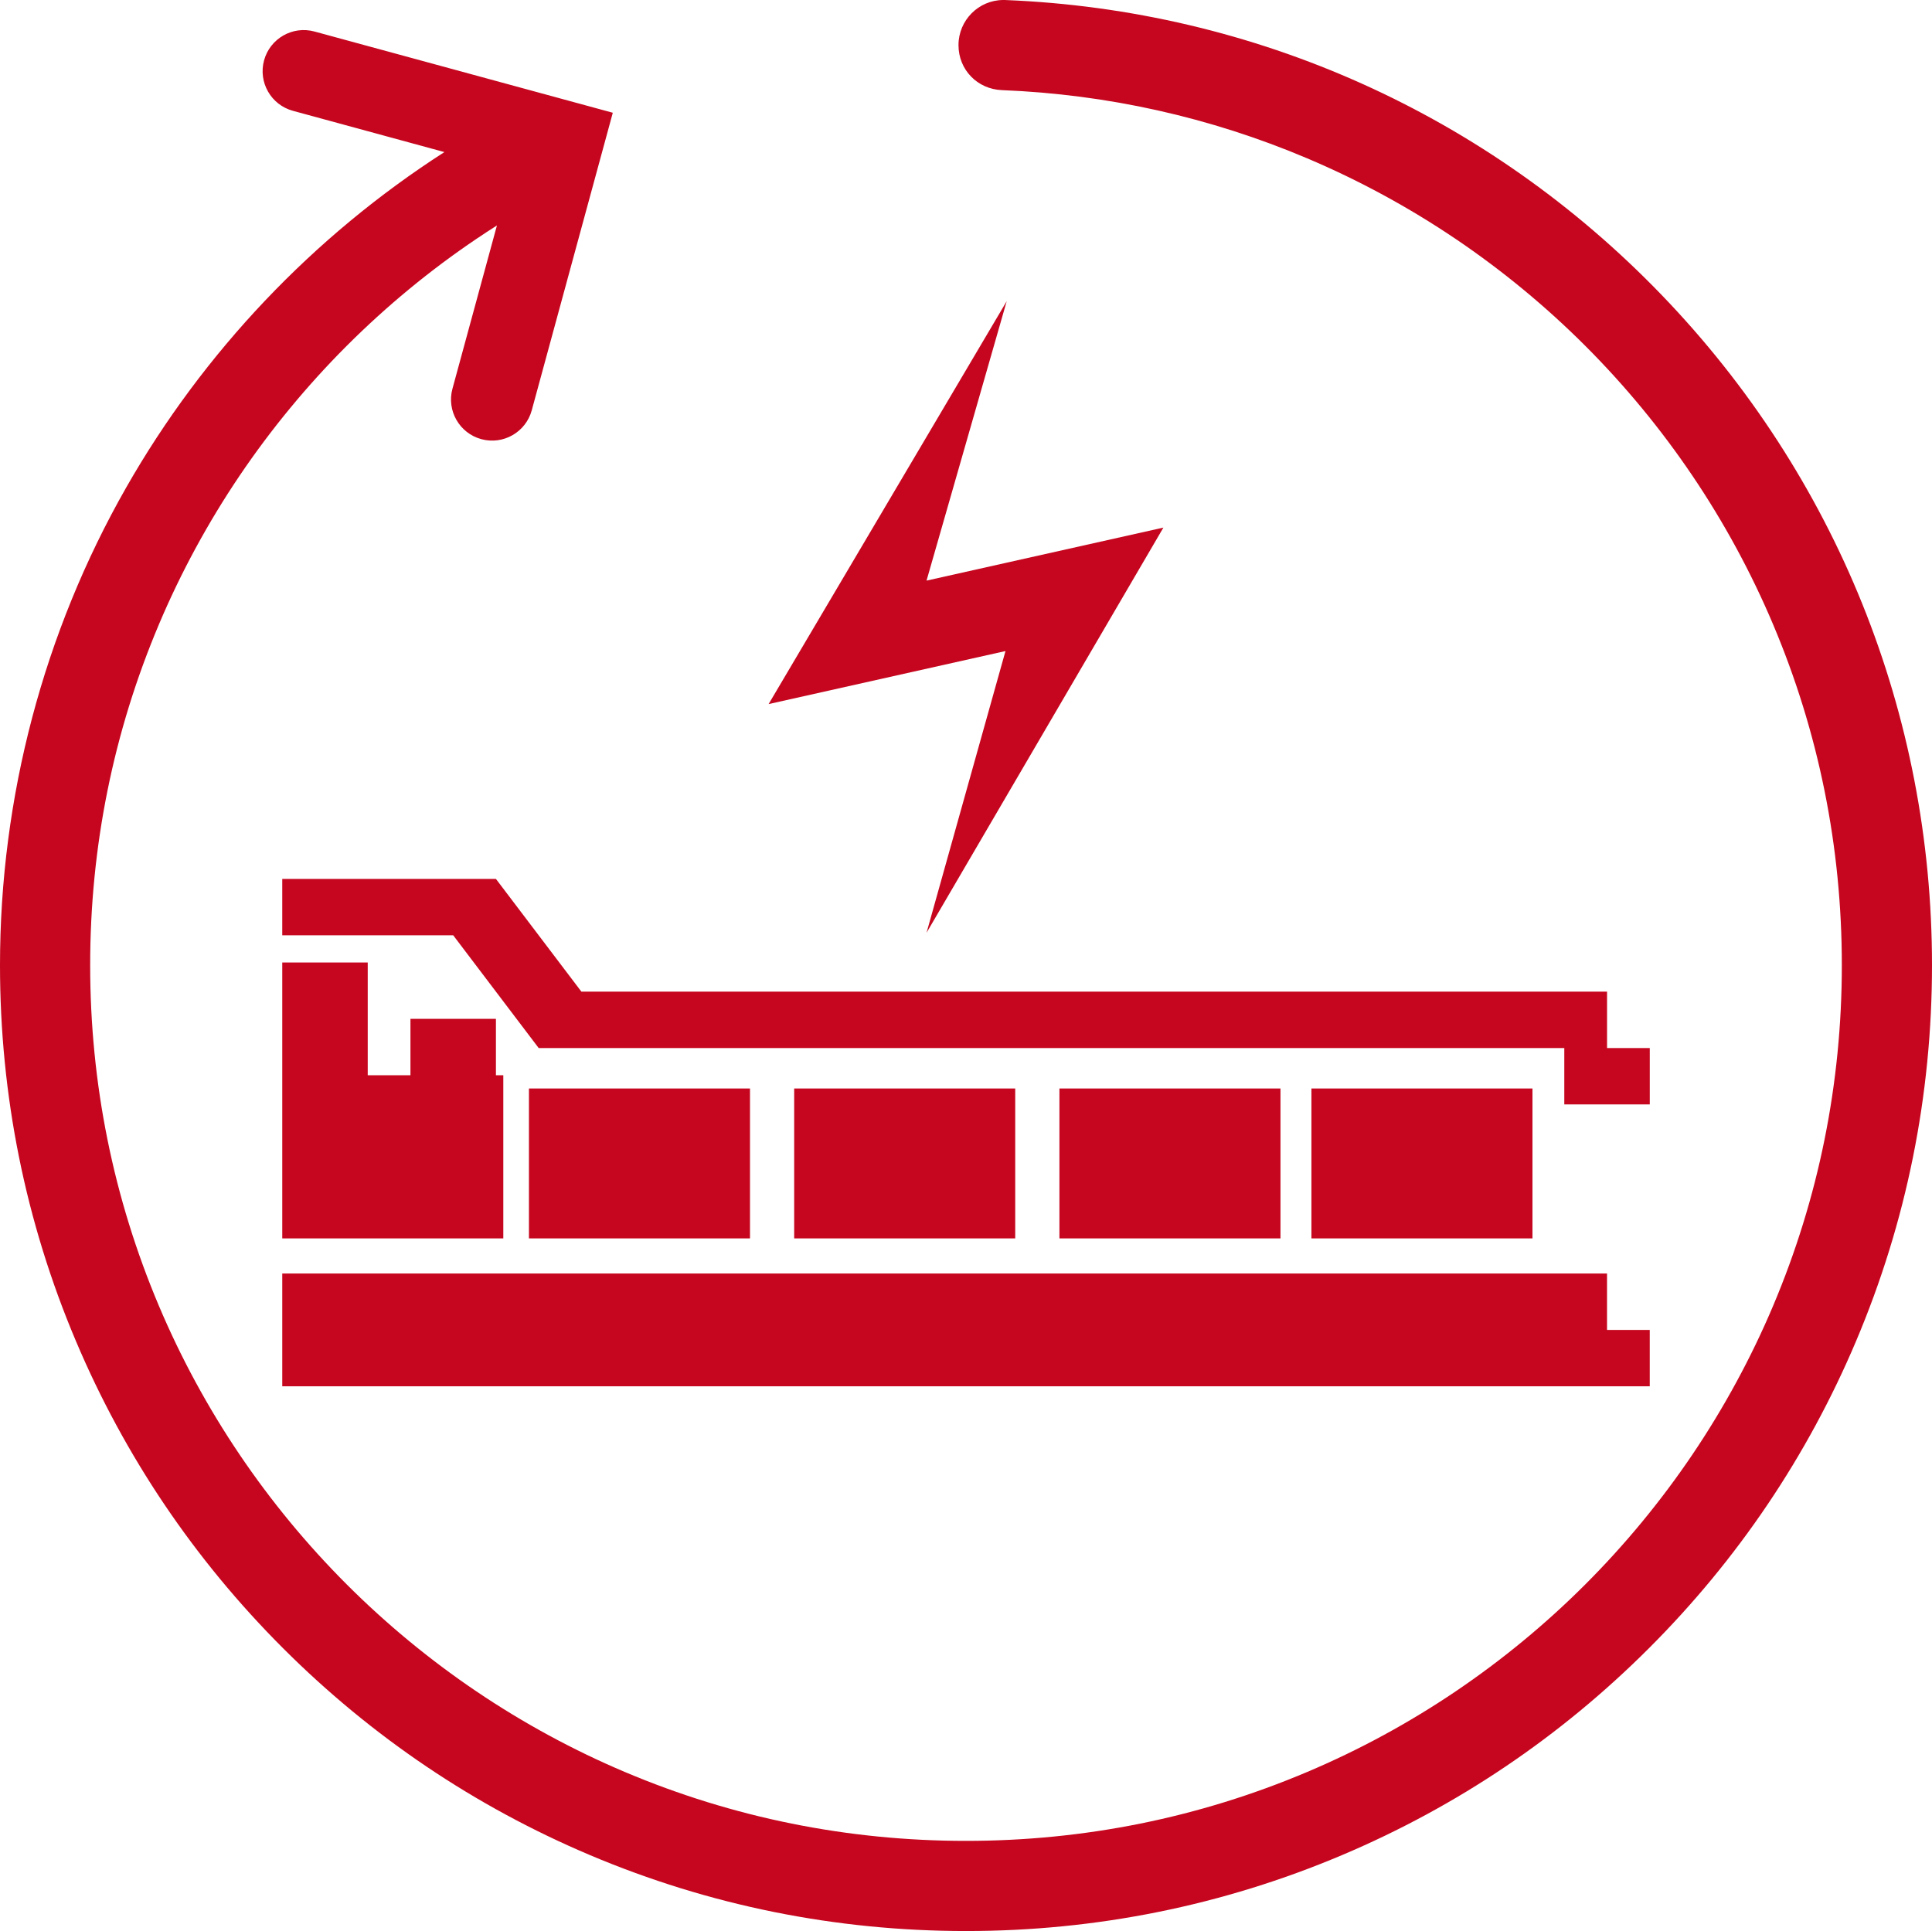
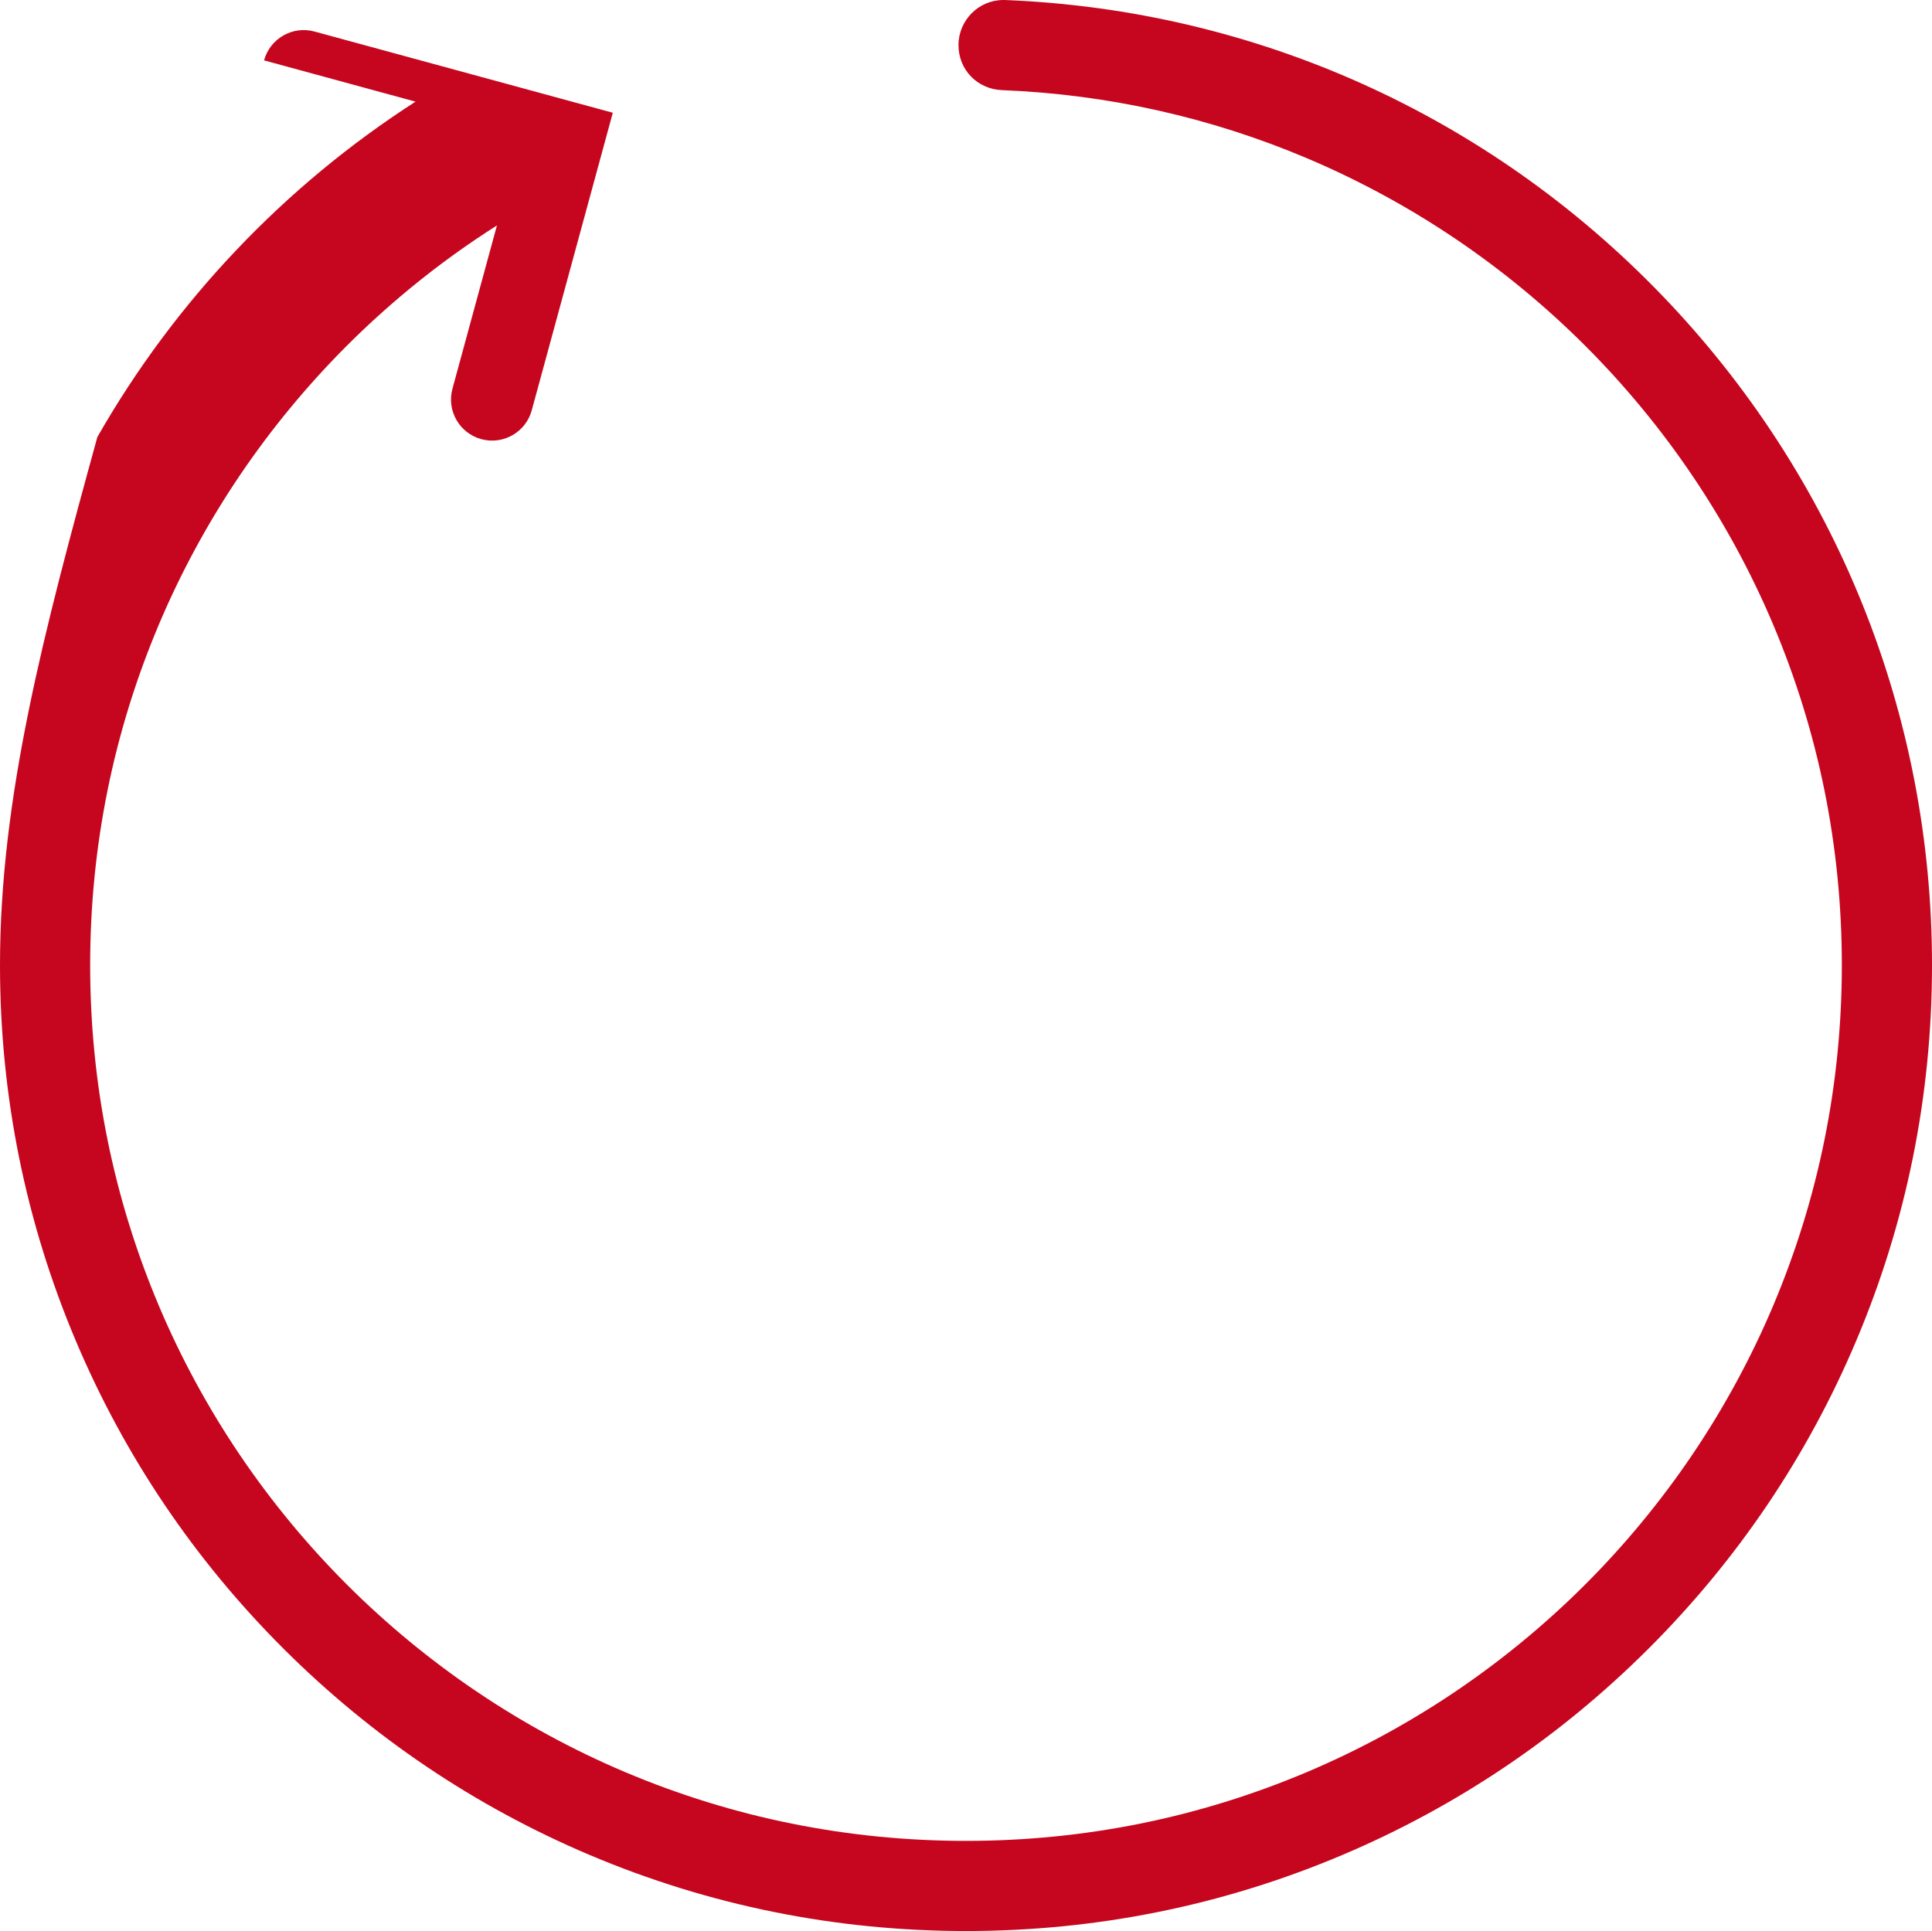
<svg xmlns="http://www.w3.org/2000/svg" id="Ebene_2" data-name="Ebene 2" viewBox="0 0 728.5 728.22">
  <defs>
    <style> .cls-1 { fill: #c5061e; stroke-width: 0px; } </style>
  </defs>
  <g id="Ebene_1-2" data-name="Ebene 1">
-     <path class="cls-1" d="M379.6,113.58l-30.23,105.38,89.32-20-89.32,152.8,29.77-106.24-89.32,20,89.78-151.94ZM106.43,522.79h515.64v-21.26h-16.11v-21.26H106.43v42.52ZM494.5,467.01h83.35v-56.52h-83.35v56.52ZM399.48,410.49v56.52h83.35v-56.52h-83.35ZM299.46,410.49v56.52h83.35v-56.52h-83.35ZM199.45,410.49v56.52h83.35v-56.52h-83.35ZM106.43,362.97v104.04h83.35v-61.52h-2.78v-21.26h-32.23v21.26h-16.11v-42.52h-32.23ZM219.23,373.97l-32.23-42.52h-80.57v21.26h64.46l32.23,42.52h386.73v21.26h32.23v-21.26h-16.11v-21.26H219.23Z" />
-     <path class="cls-1" d="M626.64,111.32C561.13,43.3,473.2,3.77,379.04.01c-.23,0-.46-.01-.68-.01-9.34,0-16.94,7.63-16.94,17.01s7.2,16.62,16.39,16.98c39.79,1.59,78.47,10.23,114.98,25.67,19.56,8.28,38.43,18.52,56.09,30.44,17.49,11.82,33.95,25.39,48.9,40.34,14.95,14.95,28.53,31.41,40.34,48.9,11.93,17.65,22.17,36.52,30.44,56.09,17.21,40.69,25.94,83.94,25.94,128.54s-8.73,87.84-25.94,128.54c-8.27,19.56-18.52,38.43-30.44,56.08-11.82,17.49-25.39,33.95-40.34,48.9-14.95,14.96-31.41,28.53-48.9,40.35-17.65,11.93-36.52,22.17-56.09,30.44-40.69,17.21-83.94,25.94-128.54,25.94s-87.84-8.73-128.54-25.94c-19.56-8.27-38.43-18.52-56.08-30.44-17.49-11.82-33.94-25.39-48.9-40.35-14.95-14.95-28.53-31.4-40.35-48.9-11.93-17.65-22.17-36.52-30.44-56.08-17.21-40.7-25.94-83.94-25.94-128.54s8.73-87.84,25.94-128.54c8.27-19.56,18.52-38.43,30.44-56.09,11.82-17.49,25.39-33.94,40.34-48.9,14.95-14.95,31.4-28.53,48.9-40.34,2.53-1.71,5.12-3.4,7.76-5.08l-16.77,61.57c-2.25,8.26,2.62,16.77,10.88,19.02h0c8.26,2.25,16.77-2.62,19.02-10.88l30.56-112.21L118.59,11.89c-8.26-2.25-16.77,2.62-19.02,10.88h0c-2.25,8.26,2.62,16.77,10.88,19.02l57.12,15.56c-49.47,31.8-90.87,75.43-119.99,126.51C16.45,238.46,0,300.74,0,363.97c0,49.17,9.63,96.88,28.63,141.78,18.35,43.38,44.61,82.33,78.06,115.78s72.41,59.71,115.78,78.06c44.91,18.99,92.61,28.63,141.78,28.63s96.87-9.63,141.78-28.63c43.38-18.35,82.33-44.61,115.78-78.06,33.45-33.45,59.72-72.41,78.06-115.78,19-44.91,28.63-92.61,28.63-141.78,0-94.72-36.18-184.45-101.86-252.65Z" />
+     <path class="cls-1" d="M626.64,111.32C561.13,43.3,473.2,3.77,379.04.01c-.23,0-.46-.01-.68-.01-9.34,0-16.94,7.63-16.94,17.01s7.2,16.62,16.39,16.98c39.79,1.59,78.47,10.23,114.98,25.67,19.56,8.28,38.43,18.52,56.09,30.44,17.49,11.82,33.95,25.39,48.9,40.34,14.95,14.95,28.53,31.41,40.34,48.9,11.93,17.65,22.17,36.52,30.44,56.09,17.21,40.69,25.94,83.94,25.94,128.54s-8.73,87.84-25.94,128.54c-8.27,19.56-18.52,38.43-30.44,56.08-11.82,17.49-25.39,33.95-40.34,48.9-14.95,14.96-31.41,28.53-48.9,40.35-17.65,11.93-36.52,22.17-56.09,30.44-40.69,17.21-83.94,25.94-128.54,25.94s-87.84-8.73-128.54-25.94c-19.56-8.27-38.43-18.52-56.08-30.44-17.49-11.82-33.94-25.39-48.9-40.35-14.95-14.95-28.53-31.4-40.35-48.9-11.93-17.65-22.17-36.52-30.44-56.08-17.21-40.7-25.94-83.94-25.94-128.54s8.73-87.84,25.94-128.54c8.27-19.56,18.52-38.43,30.44-56.09,11.82-17.49,25.39-33.94,40.34-48.9,14.95-14.95,31.4-28.53,48.9-40.34,2.53-1.71,5.12-3.4,7.76-5.08l-16.77,61.57c-2.25,8.26,2.62,16.77,10.88,19.02h0c8.26,2.25,16.77-2.62,19.02-10.88l30.56-112.21L118.59,11.89c-8.26-2.25-16.77,2.62-19.02,10.88h0l57.12,15.56c-49.47,31.8-90.87,75.43-119.99,126.51C16.45,238.46,0,300.74,0,363.97c0,49.17,9.63,96.88,28.63,141.78,18.35,43.38,44.61,82.33,78.06,115.78s72.41,59.71,115.78,78.06c44.91,18.99,92.61,28.63,141.78,28.63s96.87-9.63,141.78-28.63c43.38-18.35,82.33-44.61,115.78-78.06,33.45-33.45,59.72-72.41,78.06-115.78,19-44.91,28.63-92.61,28.63-141.78,0-94.72-36.18-184.45-101.86-252.65Z" />
  </g>
</svg>